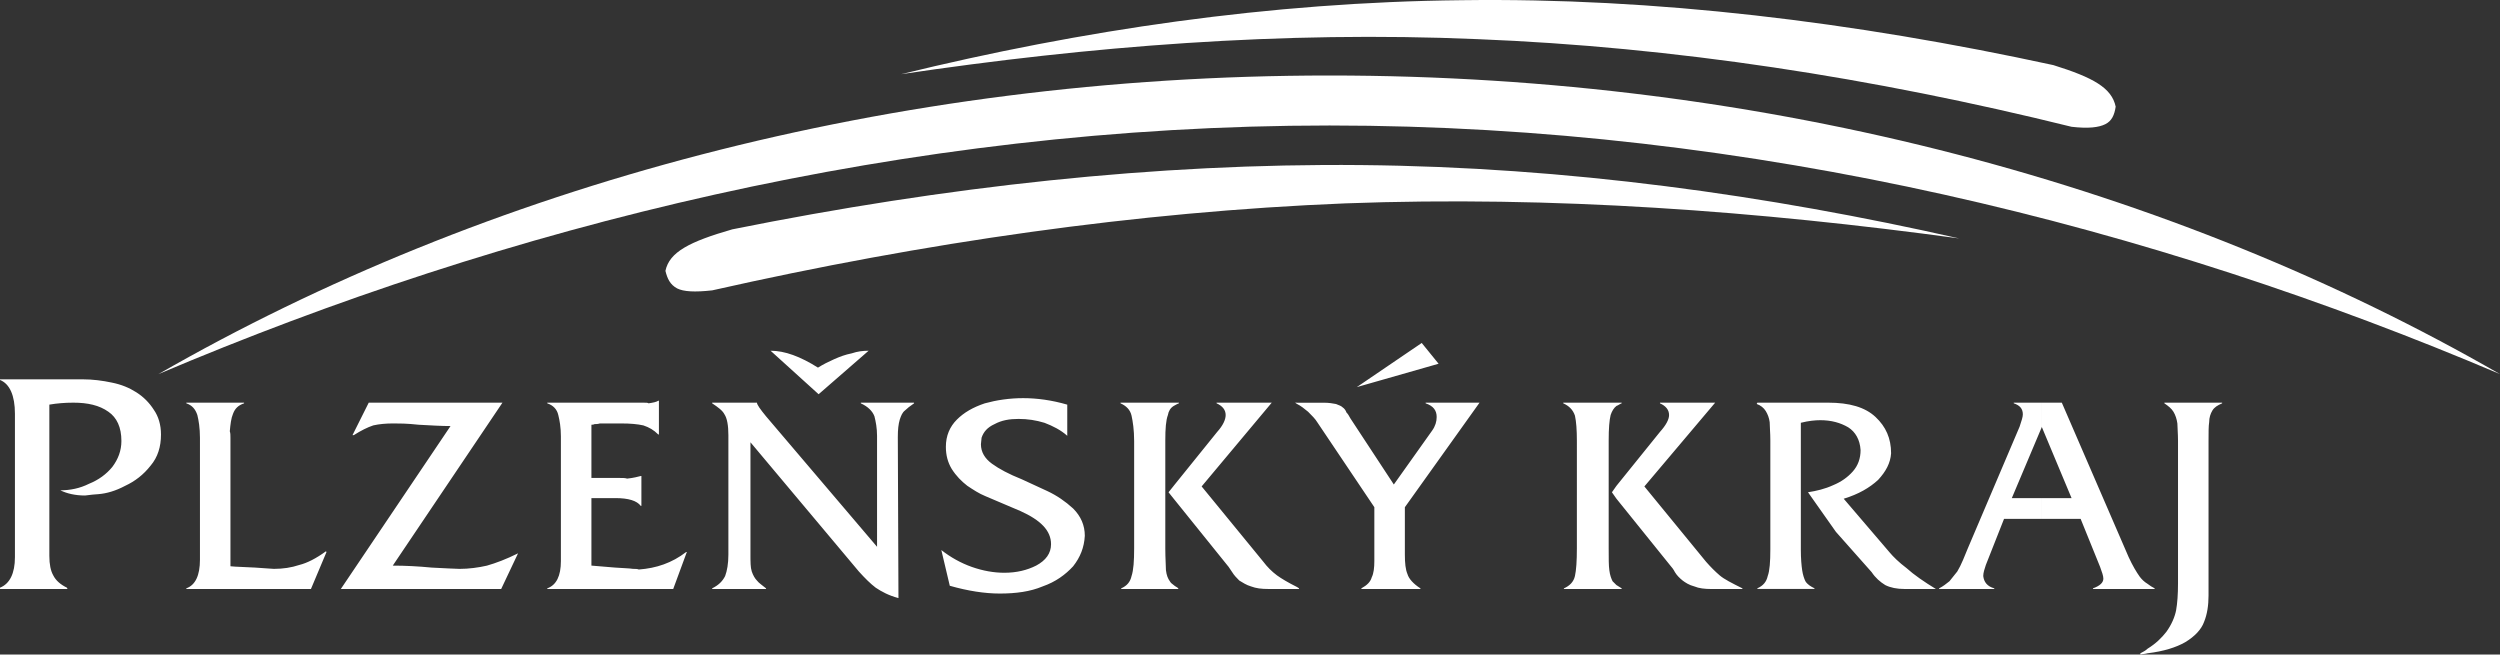
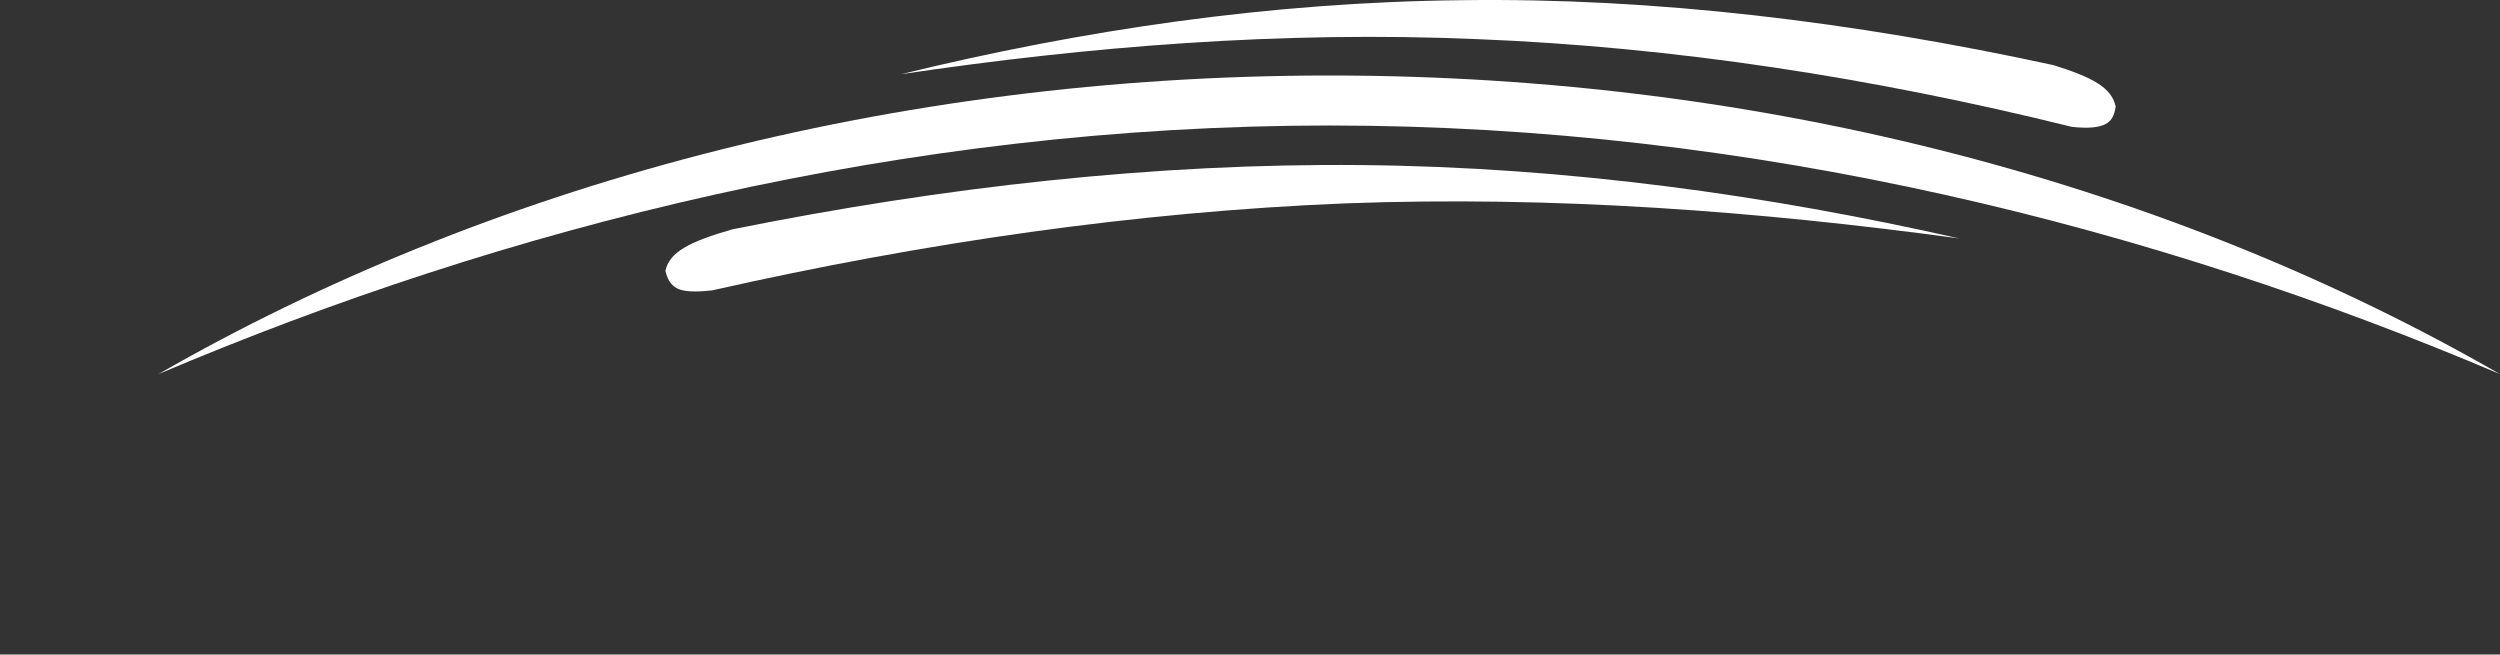
<svg xmlns="http://www.w3.org/2000/svg" version="1.1" id="Vrstva_1" x="0px" y="0px" width="277.271px" height="72.597px" viewBox="0 0 277.271 72.597" enable-background="new 0 0 277.271 72.597" xml:space="preserve">
  <rect x="0" y="0" width="277.271" height="72.597" fill="#333333" stroke="none" />
  <g>
    <path fill="#FFFFFF" d="M227.736,7.221c-22.247-4.824-44.208-7.488-65.593-7.2c-21.312,0.217-42.19,3.313-62.208,8.208   c20.809-3.096,42.265-4.823,63.937-3.888c21.744,0.864,43.774,4.248,65.88,9.72c1.872,0.217,3.023,0.072,3.744-0.288   c0.72-0.359,1.008-1.008,1.15-1.943C234.216,9.742,232.128,8.59,227.736,7.221z" />
    <path fill="#FFFFFF" d="M81.216,25.437c23.616-4.753,47.015-7.345,69.768-7.129c22.823,0.216,45,3.313,66.313,8.138   c-22.176-3.024-45-4.752-68.111-3.89c-23.111,0.937-46.584,4.32-70.2,9.648c-1.943,0.216-3.168,0.144-3.888-0.217   c-0.792-0.433-1.08-1.08-1.296-1.943C74.232,27.958,76.464,26.805,81.216,25.437z" />
    <path fill="#FFFFFF" d="M147.456,8.374c48.672,0,93.672,12.312,129.815,33.119c-38.447-16.345-82.8-27.575-129.815-27.575   c-47.088,0-91.368,11.23-129.889,27.575C53.784,20.684,98.784,8.374,147.456,8.374z" />
-     <path fill="#FFFFFF" d="M241.56,64.677V48.909c0-0.863-0.07-1.513-0.07-1.943c-0.072-0.504-0.217-0.936-0.434-1.296   c-0.215-0.36-0.576-0.647-1.008-0.938v-0.071h6.408v0.071c-0.504,0.218-0.863,0.434-1.08,0.793   c-0.216,0.359-0.359,0.791-0.359,1.296c-0.071,0.433-0.071,1.151-0.071,2.088v16.2v0.938c0,1.08-0.146,2.088-0.505,2.951   c-0.287,0.793-1.008,1.584-2.088,2.23c-1.008,0.576-2.377,1.01-4.176,1.227V71.95c0.937-0.576,1.584-1.227,2.088-1.873   c0.576-0.791,0.937-1.656,1.08-2.375C241.489,66.909,241.56,65.9,241.56,64.677L241.56,64.677z M238.177,65.325h0.791v-0.072   c-0.287-0.145-0.504-0.287-0.791-0.504V65.325z M238.177,72.454c-0.217,0.07-0.504,0.07-0.793,0.143v-0.143   c0.289-0.146,0.576-0.289,0.793-0.504V72.454L238.177,72.454z M238.177,64.749v0.576h-6.049v-0.072   c0.792-0.287,1.152-0.646,1.152-1.08c0-0.287-0.146-0.719-0.36-1.295l-2.159-5.328h-4.32v-2.305h3.313l-3.313-7.92v0.071v-2.735   h2.232l7.416,17.137c0.432,0.936,0.863,1.656,1.223,2.16C237.528,64.245,237.816,64.534,238.177,64.749z M226.44,44.661v2.735   l-3.313,7.849h3.313v2.305h-4.176l-2.017,5.111c-0.145,0.432-0.288,0.863-0.288,1.225c0.072,0.648,0.432,1.152,1.225,1.367v0.072   h-6.121v-0.072c0.434-0.215,0.793-0.504,1.152-0.791c0.288-0.361,0.576-0.721,0.864-1.08c0.216-0.359,0.433-0.793,0.646-1.297   c0.217-0.504,0.361-0.863,0.504-1.223l5.762-13.538c0.216-0.647,0.359-1.079,0.359-1.367c0-0.648-0.359-1.008-1.008-1.226v-0.071   H226.44L226.44,44.661z M179.281,65.325v-0.434c0.216,0.146,0.358,0.217,0.575,0.361v0.07h-0.575V65.325z M179.281,55.316   l5.977,7.416c0.144,0.146,0.359,0.434,0.504,0.723c0.215,0.357,0.504,0.646,0.863,0.936c0.288,0.217,0.721,0.504,1.296,0.648   c0.505,0.215,1.152,0.287,1.872,0.287h3.456v-0.072c-1.151-0.576-2.018-1.008-2.521-1.439s-1.008-0.936-1.512-1.512l-6.84-8.352   l7.848-9.289h-6.119v0.071c0.647,0.289,1.009,0.722,1.009,1.298c0,0.504-0.36,1.15-1.009,1.87l-4.823,5.978V55.316L179.281,55.316z    M179.281,45.021v-0.36h0.575v0.071C179.64,44.805,179.496,44.95,179.281,45.021L179.281,45.021z M196.345,60.933V48.838   c0-0.864-0.072-1.513-0.072-2.017c-0.071-0.505-0.217-0.863-0.432-1.225c-0.217-0.359-0.576-0.646-1.009-0.792l0.072-0.145h7.848   c2.376,0,4.104,0.505,5.257,1.585c1.151,1.079,1.729,2.376,1.729,4.032c-0.072,1.079-0.576,2.016-1.44,2.95   c-0.937,0.864-2.16,1.584-3.816,2.088l5.113,5.977c0.359,0.432,1.008,1.08,1.871,1.729c0.793,0.721,1.944,1.514,3.24,2.305h-3.456   c-0.864,0-1.584-0.145-2.159-0.434c-0.576-0.357-1.08-0.791-1.513-1.438l-3.96-4.465l-3.097-4.393   c0.937-0.145,1.871-0.36,2.809-0.792c0.863-0.358,1.584-0.863,2.16-1.512c0.574-0.648,0.863-1.439,0.863-2.376   c-0.071-1.152-0.576-2.018-1.368-2.521c-0.863-0.504-1.871-0.791-3.097-0.791c-0.576,0-1.295,0.071-2.16,0.287v14.112   c0,0.938,0.072,1.729,0.146,2.23c0.073,0.504,0.217,0.938,0.358,1.227c0.218,0.357,0.576,0.576,1.01,0.791v0.072h-6.336v-0.072   c0.646-0.287,1.008-0.719,1.15-1.367C196.272,63.308,196.345,62.302,196.345,60.933z M179.281,44.661v0.36   c-0.288,0.216-0.505,0.575-0.648,1.009c-0.144,0.575-0.216,1.512-0.216,2.808v12.025c0,1.078,0,1.869,0.072,2.375   c0.07,0.574,0.216,0.936,0.359,1.225c0.145,0.145,0.287,0.287,0.433,0.432v0.432h-5.832v-0.07c0.647-0.289,1.08-0.721,1.225-1.369   c0.144-0.646,0.215-1.656,0.215-3.096V48.909c0-1.225-0.071-2.159-0.215-2.809c-0.217-0.646-0.648-1.079-1.297-1.368v-0.071   H179.281L179.281,44.661z M179.281,53.878l-0.505,0.719l0.505,0.721V53.878L179.281,53.878z M143.856,65.325v-0.217   c0.072,0.072,0.145,0.072,0.217,0.145v0.072H143.856L143.856,65.325z M143.856,44.805c0.433,0.217,0.791,0.504,1.225,0.864   c0.433,0.432,0.792,0.792,1.009,1.151l6.336,9.432v5.977c0,0.721-0.072,1.367-0.289,1.801c-0.144,0.504-0.504,0.863-1.151,1.225   v0.07h6.553v-0.07c-0.792-0.504-1.296-1.08-1.439-1.584c-0.217-0.504-0.289-1.225-0.289-2.16v-5.256l8.281-11.593h-5.977v0.071   c0.862,0.289,1.224,0.793,1.224,1.514c0,0.504-0.145,1.008-0.504,1.512l-4.248,5.976l-4.823-7.344   c-0.145-0.288-0.289-0.504-0.433-0.647c-0.071-0.215-0.216-0.433-0.434-0.575c-0.144-0.145-0.358-0.216-0.719-0.36   c-0.36-0.071-0.793-0.145-1.369-0.145h-2.951L143.856,44.805L143.856,44.805z M159.552,40.342l-9.072,2.592l7.201-4.896   L159.552,40.342z M143.856,44.661v0.145c-0.071-0.072-0.145-0.072-0.217-0.145H143.856L143.856,44.661z M143.856,65.109   c-1.008-0.504-1.729-0.936-2.231-1.297c-0.576-0.432-1.08-0.936-1.512-1.512l-6.841-8.351l7.775-9.289h-6.119v0.071   c0.647,0.289,1.008,0.722,1.008,1.298c0,0.504-0.289,1.15-0.937,1.87l-4.823,5.978v1.439l5.976,7.416   c0.145,0.145,0.288,0.434,0.505,0.721c0.216,0.359,0.504,0.646,0.792,0.936c0.358,0.217,0.792,0.504,1.296,0.648   c0.576,0.217,1.15,0.287,1.943,0.287h3.168V65.109L143.856,65.109z M130.177,65.325v-0.434c0.145,0.146,0.359,0.217,0.504,0.361   v0.07h-0.504V65.325z M130.177,45.021v-0.36h0.575v0.071C130.536,44.805,130.321,44.95,130.177,45.021z M130.177,44.661v0.36   c-0.36,0.216-0.576,0.575-0.647,1.009c-0.218,0.575-0.288,1.512-0.288,2.808v12.025c0,1.078,0.07,1.869,0.07,2.375   c0.072,0.574,0.218,0.936,0.434,1.225c0.071,0.145,0.216,0.287,0.433,0.432v0.432h-5.832v-0.07   c0.647-0.289,1.008-0.721,1.151-1.369c0.216-0.646,0.288-1.656,0.288-3.096V48.909c0-1.225-0.146-2.159-0.288-2.809   c-0.145-0.646-0.576-1.079-1.225-1.368v-0.071H130.177L130.177,44.661z M130.177,53.878l-0.576,0.719l0.576,0.721V53.878   L130.177,53.878z M104.905,49.556c0-1.224,0.432-2.231,1.224-3.022c0.792-0.793,1.801-1.368,3.096-1.802   c1.297-0.358,2.736-0.575,4.248-0.575c1.513,0,3.168,0.217,4.896,0.721v3.456c-0.722-0.648-1.584-1.08-2.521-1.44   c-0.937-0.287-1.873-0.432-2.881-0.432s-1.871,0.145-2.664,0.576c-0.791,0.358-1.224,0.862-1.438,1.512   c0,0.216-0.072,0.504-0.072,0.721c0,0.863,0.432,1.584,1.225,2.159c0.791,0.576,1.871,1.152,3.313,1.729l2.808,1.296   c1.08,0.504,2.018,1.152,2.881,1.943c0.863,0.863,1.295,1.873,1.295,3.023c-0.07,1.297-0.504,2.377-1.295,3.385   c-0.863,0.936-1.943,1.729-3.385,2.232c-1.367,0.576-2.951,0.791-4.752,0.791c-1.656,0-3.527-0.287-5.544-0.863l-0.937-3.961   c1.009,0.793,2.159,1.441,3.385,1.873c1.225,0.432,2.446,0.646,3.6,0.646c1.368,0,2.521-0.287,3.528-0.793   c1.08-0.574,1.655-1.365,1.655-2.375c0-1.512-1.151-2.662-3.384-3.672l-3.889-1.654c-0.72-0.289-1.367-0.722-2.016-1.153   c-0.648-0.504-1.226-1.08-1.729-1.872C105.12,51.286,104.905,50.493,104.905,49.556L104.905,49.556z M96.336,38.9   c-0.648,0-1.224,0.072-1.872,0.289c-0.72,0.145-1.296,0.359-1.944,0.647c-0.647,0.288-1.224,0.576-1.8,0.937   c-1.944-1.225-3.672-1.873-5.256-1.873l5.328,4.824L96.336,38.9L96.336,38.9z M80.784,61.509V48.261   c0-1.08-0.145-1.872-0.433-2.304c-0.216-0.433-0.72-0.792-1.368-1.226v-0.071h4.969c0,0.217,0.359,0.721,1.008,1.513l12.312,14.472   V48.334c0-0.864-0.144-1.584-0.288-2.16c-0.216-0.576-0.72-1.08-1.512-1.44v-0.071h5.904v0.071   c-0.433,0.289-0.792,0.576-1.008,0.793c-0.288,0.216-0.433,0.575-0.576,1.009c-0.145,0.504-0.216,1.08-0.216,1.942l0.071,17.856   c-1.08-0.287-1.872-0.719-2.52-1.152c-0.576-0.432-1.224-1.08-1.872-1.799L83.232,49.053v12.456c0,0.793,0,1.441,0.145,1.873   c0.144,0.432,0.359,0.791,0.576,1.008c0.216,0.287,0.575,0.504,1.008,0.863v0.072h-5.977v-0.072   c0.721-0.359,1.152-0.791,1.44-1.367C80.64,63.308,80.784,62.517,80.784,61.509L80.784,61.509z M62.208,62.228V48.405   c0-1.009-0.145-1.8-0.288-2.375c-0.145-0.648-0.576-1.08-1.224-1.298v-0.071h10.728c0.216,0,0.432,0,0.504,0.071   c0.504-0.071,0.864-0.144,1.08-0.286h0.072v3.743h-0.072c-0.504-0.505-1.008-0.793-1.656-1.009   c-0.647-0.144-1.439-0.216-2.447-0.216c-0.648,0-1.152,0-1.513,0c-0.432,0-0.72,0-0.864,0c-0.216,0.072-0.432,0.072-0.575,0.072   c-0.145,0.071-0.288,0.071-0.36,0.071v5.903h3.168c0.36,0,0.576,0,0.792,0.072c0.72-0.072,1.224-0.216,1.512-0.288h0.072v3.313   h-0.072c-0.432-0.576-1.367-0.863-2.808-0.863h-2.664v7.486c0.864,0.072,1.729,0.145,2.592,0.217   c0.864,0.072,1.584,0.072,2.017,0.145c0.216,0,0.504,0,0.647,0.072c1.944-0.145,3.672-0.721,5.256-1.945h0.072l-1.512,4.105H60.697   v-0.072C61.704,64.892,62.208,63.886,62.208,62.228L62.208,62.228z M37.8,65.325l12.168-18.072c-1.008,0-2.16-0.072-3.528-0.145   c-1.296-0.145-2.231-0.145-2.808-0.145c-0.864,0-1.584,0.072-2.232,0.216c-0.647,0.216-1.367,0.576-2.159,1.08h-0.145l1.8-3.601   h14.832L43.56,62.732c1.368,0,2.809,0.072,4.32,0.219c1.584,0.07,2.592,0.143,3.096,0.143c1.008,0,2.088-0.143,3.024-0.359   c1.008-0.287,2.16-0.721,3.456-1.367l-1.872,3.959H37.8L37.8,65.325z M22.176,61.437V48.55c0-1.08-0.144-1.943-0.288-2.52   c-0.216-0.648-0.576-1.08-1.224-1.298v-0.071h6.408v0.071c-0.648,0.218-1.009,0.576-1.225,1.152   c-0.216,0.504-0.288,1.152-0.36,1.944c0.072,0.216,0.072,0.432,0.072,0.72v14.255c0.648,0.072,1.513,0.072,2.736,0.146   c1.152,0.07,1.872,0.143,2.088,0.143c1.008,0,1.944-0.143,2.808-0.432c0.864-0.215,1.872-0.721,2.952-1.514l0.072,0.072   l-1.728,4.105H20.664v-0.072c1.008-0.359,1.512-1.439,1.512-3.168V61.437L22.176,61.437z M1.656,61.798V45.885   c0-2.016-0.576-3.313-1.656-3.744V42.07h9.144c1.152,0,2.232,0.145,3.24,0.359c1.08,0.216,1.944,0.576,2.736,1.08   s1.439,1.151,1.943,1.944c0.504,0.72,0.792,1.655,0.792,2.735c0,1.367-0.359,2.521-1.151,3.455   c-0.792,1.009-1.729,1.729-2.809,2.232c-1.08,0.576-2.088,0.863-3.023,0.935c-0.288,0-0.792,0.072-1.44,0.146   c-1.08,0-2.016-0.217-2.736-0.576c1.08,0,2.16-0.216,3.169-0.721c1.079-0.433,1.943-1.079,2.592-1.871   c0.647-0.864,1.008-1.801,1.008-2.881c0-1.513-0.504-2.593-1.44-3.239c-1.008-0.72-2.304-1.009-3.888-1.009   c-0.936,0-1.8,0.071-2.664,0.217v16.776c0,0.936,0.145,1.654,0.432,2.158c0.288,0.576,0.792,1.01,1.513,1.369l0.071,0.145H0v-0.145   C1.08,64.749,1.656,63.597,1.656,61.798z" />
  </g>
</svg>